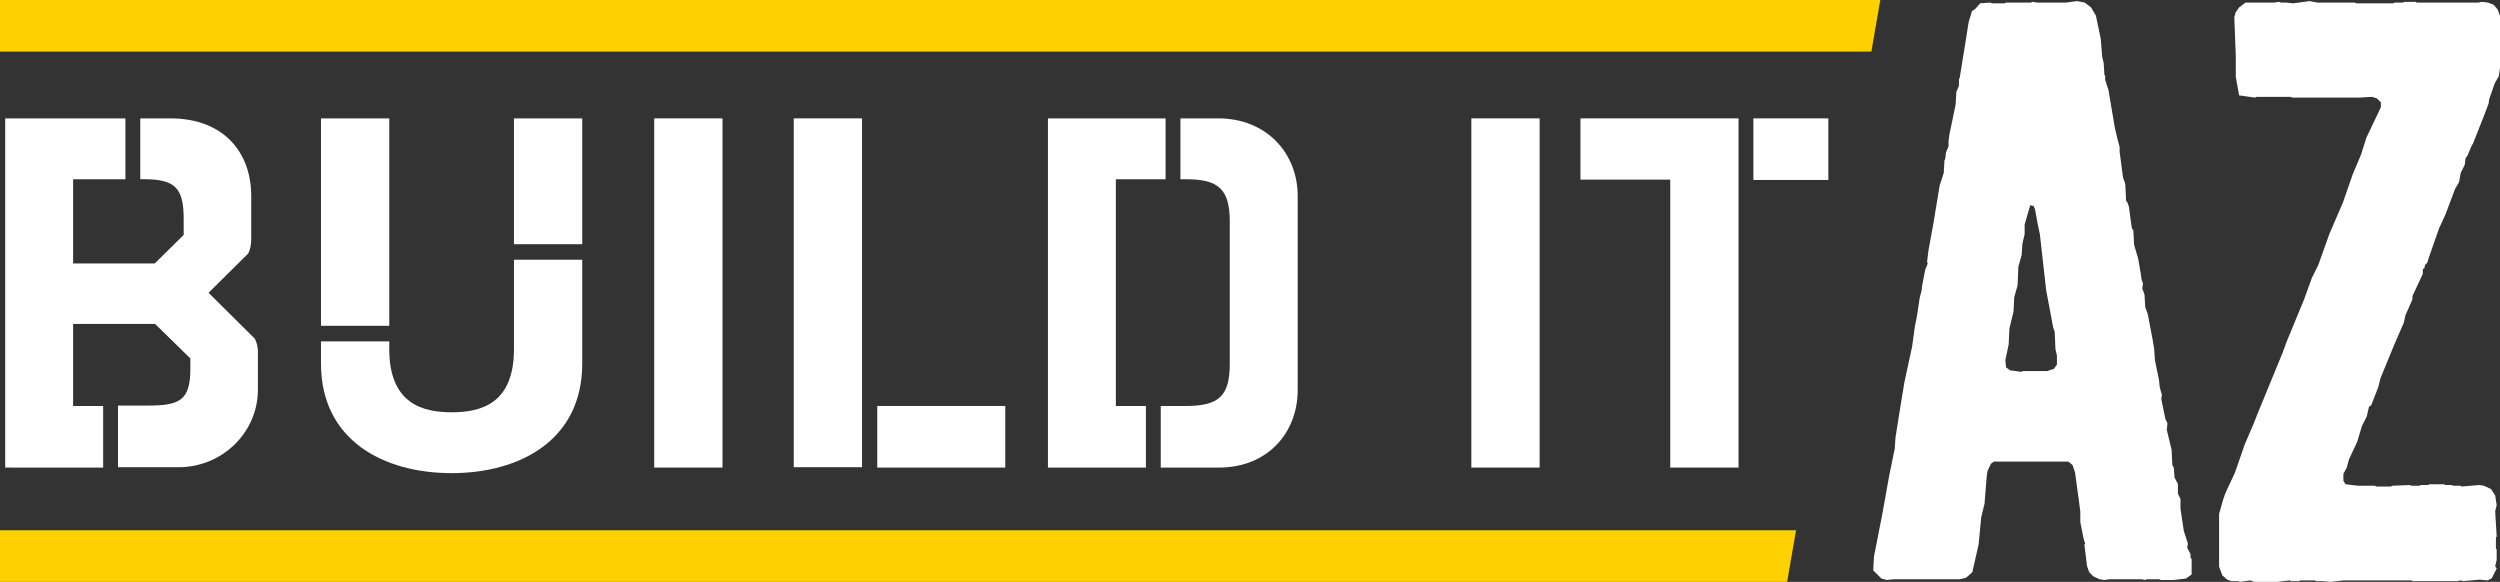
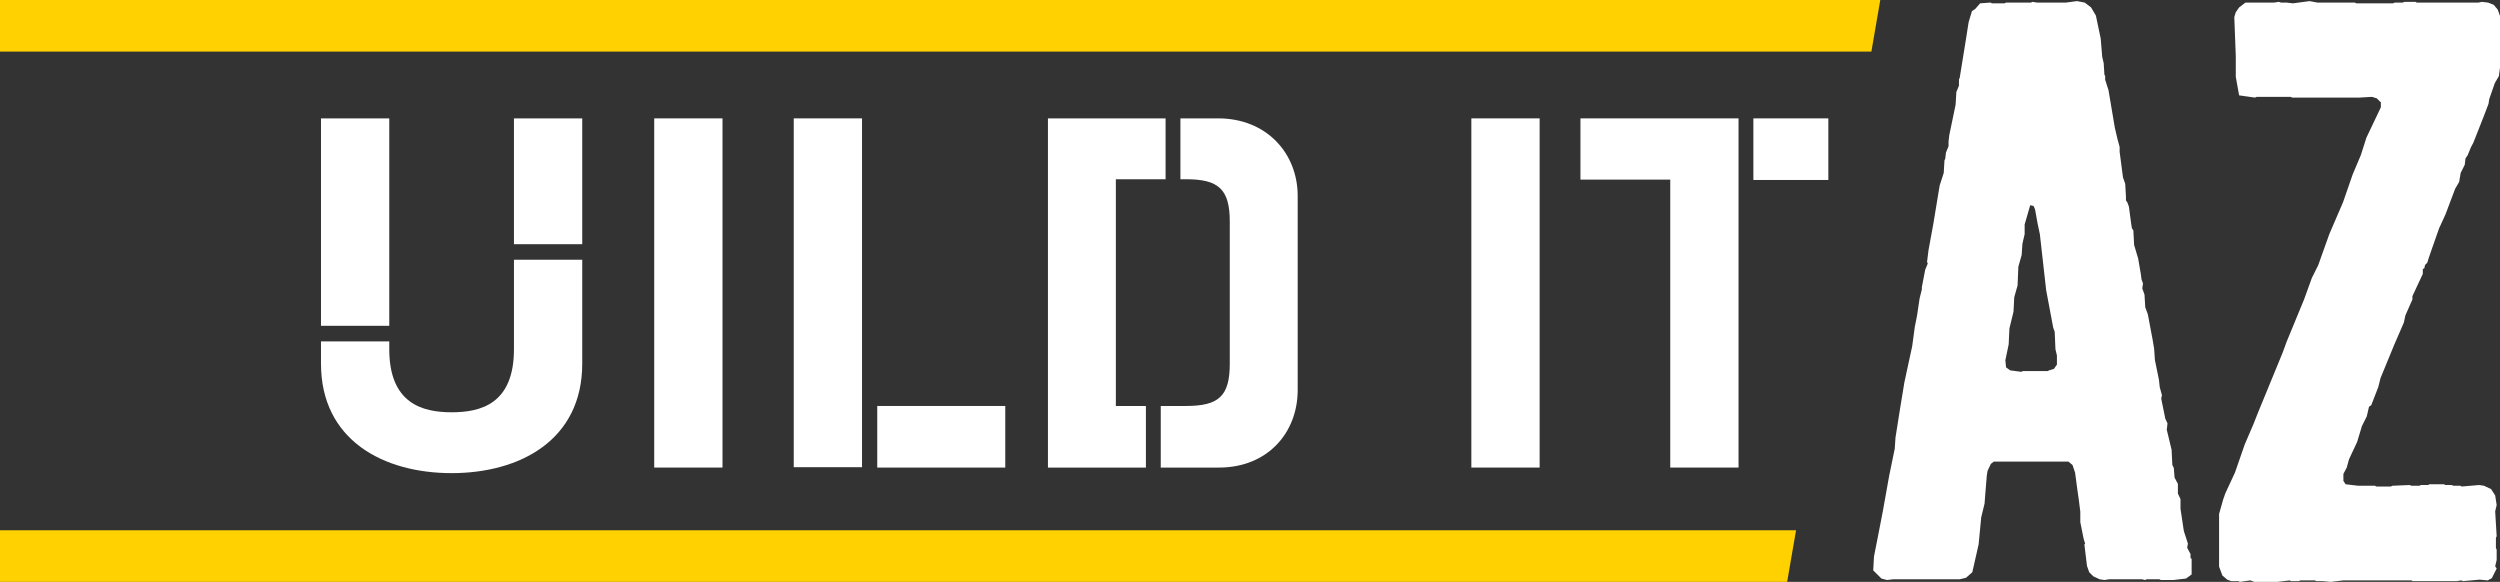
<svg xmlns="http://www.w3.org/2000/svg" id="Layer_1" version="1.1" viewBox="0 0 673.7 156.8">
  <rect x="0" y="0" width="673.7" height="156.8" fill="#333333" stroke="none" />
  <defs>
    <style> .st0 { fill: none; } .st1 { fill: #ffd100; } .st2 { fill: #fff; } .st3 { clip-path: url(#clippath); } </style>
    <clipPath id="clippath">
      <rect class="st0" width="673.7" height="156.8" />
    </clipPath>
  </defs>
  <g id="Group_494">
    <g class="st3">
      <g id="Group_493">
-         <path id="Path_820" class="st2" d="M51.3,96.6l-9.5-9.3h-22.1v22.1h8.1v16.6H1.4V31.9h32.4v16.4h-14.1v22.7h22l7.8-7.7v-4.3c0-8.2-2.2-10.7-10.6-10.7h-1.1v-16.4h8.1c14.5,0,21.8,9.3,21.8,20.9v11.5c0,1.4-.2,2.8-.8,4l-10.7,10.6,12.5,12.4c.6,1.3.9,2.6.8,4v9.7c0,11.6-9.7,20.9-21.3,20.9h-16.4v-16.6h7.8c8.8,0,11.7-1.3,11.7-10v-2.8Z" />
        <path id="Path_821" class="st2" d="M104.9,87.8h-18.4V31.9h18.4v55.9ZM86.5,98v-6h18.4v2.1c0,14.7,9,17,16.8,17s16.8-2.2,16.8-17v-24.1h18.4v28c0,20.6-16.8,29.5-35.2,29.5s-35.2-8.9-35.2-29.5M156.9,65.8h-18.4V31.9h18.4v34Z" />
        <rect id="Rectangle_577" class="st2" x="176.3" y="31.9" width="18.4" height="94.1" />
        <path id="Path_822" class="st2" d="M232.3,125.9h-18.4V31.9h18.4v94.1ZM236.4,109.4h34.5v16.6h-34.5v-16.6Z" />
        <path id="Path_823" class="st2" d="M300.7,109.4h8.1v16.6h-26.4V31.9h31.7v16.4h-13.4v61.1ZM331.4,59.7c0-8.8-3.1-11.4-11.8-11.4h-1.5v-16.4h10.2c12.9,0,21.4,9.3,21.4,20.9v52.3c0,11.6-8.2,20.9-21.2,20.9h-15.7v-16.6h6.8c8.8,0,11.8-2.6,11.8-11.4v-38.3Z" />
        <rect id="Rectangle_578" class="st2" x="396.5" y="31.9" width="18.4" height="94.1" />
        <path id="Path_824" class="st2" d="M425.9,31.9h42.6v94.1h-18.4V48.4h-24.2v-16.6ZM472.5,31.9h20.2v16.6h-20.2v-16.6Z" />
        <path id="Path_825" class="st2" d="M590.3,150.6v-1.3l-.9-1.7.2-1.1-1.1-3.4-.9-6v-2.6l-.7-1.5v-2.6l-.9-1.7-.2-2.6-.4-.8-.2-4.1-1.3-5.4.2-1.7-.6-1.3-1.1-5.4.2-.9-.6-2.2-.2-1.9-1.1-5.4-.2-3-.4-2.4-1.3-6.9-.7-1.9-.2-3.4-.6-1.7.2-1.3-.4-1.1-.2-1.5-.7-4.1-1.1-3.7-.2-3.9-.4-.6-.2-1.3-.6-4.5-.4-1.1-.4-.6v-1.1l-.2-3.4-.6-1.7-.9-6.9v-1.3l-.6-2.2-.7-3-1.7-10.1-.9-2.8v-1.1l-.2-.2-.2-3.2-.4-1.7-.4-4.9-1.3-6.2-1.3-2.2-1.7-1.3-2.1-.4-3,.4h-7.7l-1.3-.2-.4.2h-6.7l-.4.2h-3.4l-.4-.2-2.8.2-1.3,1.5-.9.6-.9,3-.7,4.5-1.7,10.5-.2.4v1.7l-.7,1.7-.2,3.4-1.7,8.2-.2,1.7v1.3l-.7,1.7-.2,1.7-.2.4-.2,3.4-1.1,3.4-1.7,10.3-1.3,7.1-.4,3.2.2.4-.7,1.7-.9,4.7v.6l-.6,2.4-.7,4.7-.6,3-.7,5.2-1.3,6-.6,2.8-.2.9-1.1,6.7-1.3,8.2-.2,3-1.5,7.3-1.7,9.5-1.3,6.7-1.1,5.6-.2,3.7,2.2,2.2,1.5.4,1.7-.2h17.9s1.7-.4,1.7-.4l1.7-1.5,1.7-7.5.7-7.3.9-3.7.2-2.6.4-4.9.2-1.3.9-1.9.8-.6h3.5s9.9,0,9.9,0h6.7s1.1.9,1.1.9l.7,2.1.6,4.5.4,2.8.4,3.2v2.8l.9,4.5.4,1.3-.2.2.7,5.8.6,1.7,1.1,1.1,1.7.8,1.3.2,1.3-.2h8.8l.9.2.4-.2h3.4l.4.2h3.4l3.4-.4,1.5-1.1v-4.1l-.2-.4ZM554.4,98.1l-.9,1.3-1.3.4-.4.2h-6.7l-.4.2-3-.4-1.1-.8-.2-1.9.9-4.3.2-4.3,1.1-4.5.2-3.9.9-3.2.2-5,.9-3.2.2-3,.6-2.6v-2.6l1.5-5.2.9.2.4.9.7,3.9.6,2.8,1.7,15.1,1.9,10.1.4,1.1.2,4.7.4,1.7v2.4Z" />
        <path id="Path_826" class="st2" d="M673.7,8.4v-4.1l-.6-1.7-1.1-1.3-1.5-.6-1.7-.2-.9.2h-16.6l-.4-.2h-3l-.4.2h-2.2l-.4.2h-9.9l-.4-.2h-10.1l-2.1-.4-4.5.6-1.7-.2h-1.5l-.6-.2-1.3.2h-7.7l-1.7,1.3-.9,1.3-.4,1.3.4,10.5v5.6l.9,5,4.3.6.4-.2h9.2l.4.2h18.1l3.4-.2,1.3.4,1.1,1.1v1.3l-3.9,8.2-1.5,4.7-2.2,5.2-2.6,7.5-3.7,8.6-3,8.4-1.7,3.4-2.1,5.8-4.7,11.4-1.1,3-3.7,9-3,7.3-1.1,2.8-2.4,5.6-2.6,7.5-2.6,5.6-.6,1.7-1.1,3.9v14.2l.9,2.4,1.3,1.1,1.1.4h1.9l.4.2,2.8-.4,1.1.4h6.2l3.4-.4.2.2h2.2l.4-.2h3.9l.4.2h1.7l2.2.2,3.4-.4h18.3l.4.2h11.8l1.3-.2.4.2,4.5-.4,2.2.2,1.1-.6,1.3-2.6-.4-.6.4-1.7v-2.8l-.2-.4v-2.8l.2-.4-.4-6.7.4-1.7-.4-2.6-1.1-1.7-1.9-.9-1.3-.2-4.7.4-.4-.2h-1.9l-.4-.2h-1.7l-.4-.2h-3.9l-.4.2h-1.9l-.4.2h-2.2l-.4-.2-4.7.2-.4.2h-3.9l-.4-.2h-4.5l-3.4-.4-.6-.9v-1.9l.9-1.7.6-2.2,2.2-4.7,1.3-4.3,1.3-2.6.6-2.6.6-.4,1.9-4.9.6-2.4,3.7-9,2.6-6,.4-1.9,1.9-4.3v-.9l2.8-6v-1.3l.4-.2.2-.9.6-.6.4-1.3.9-2.6,1.9-5.4,1.7-3.7,2.6-6.9,1.1-1.9.4-2.4,1.1-2.2.2-1.7.6-.9.9-2.2.6-1.1,2.8-7.1,1.3-3.4.2-1.3,1.5-4.3,1.1-1.9.4-3v-9Z" />
        <path id="Path_827" class="st1" d="M506.7,0l-2.4,13.9H0V0h506.7Z" />
        <path id="Path_828" class="st1" d="M484,142.9l-2.4,13.9H0v-13.9h484Z" />
      </g>
    </g>
  </g>
</svg>